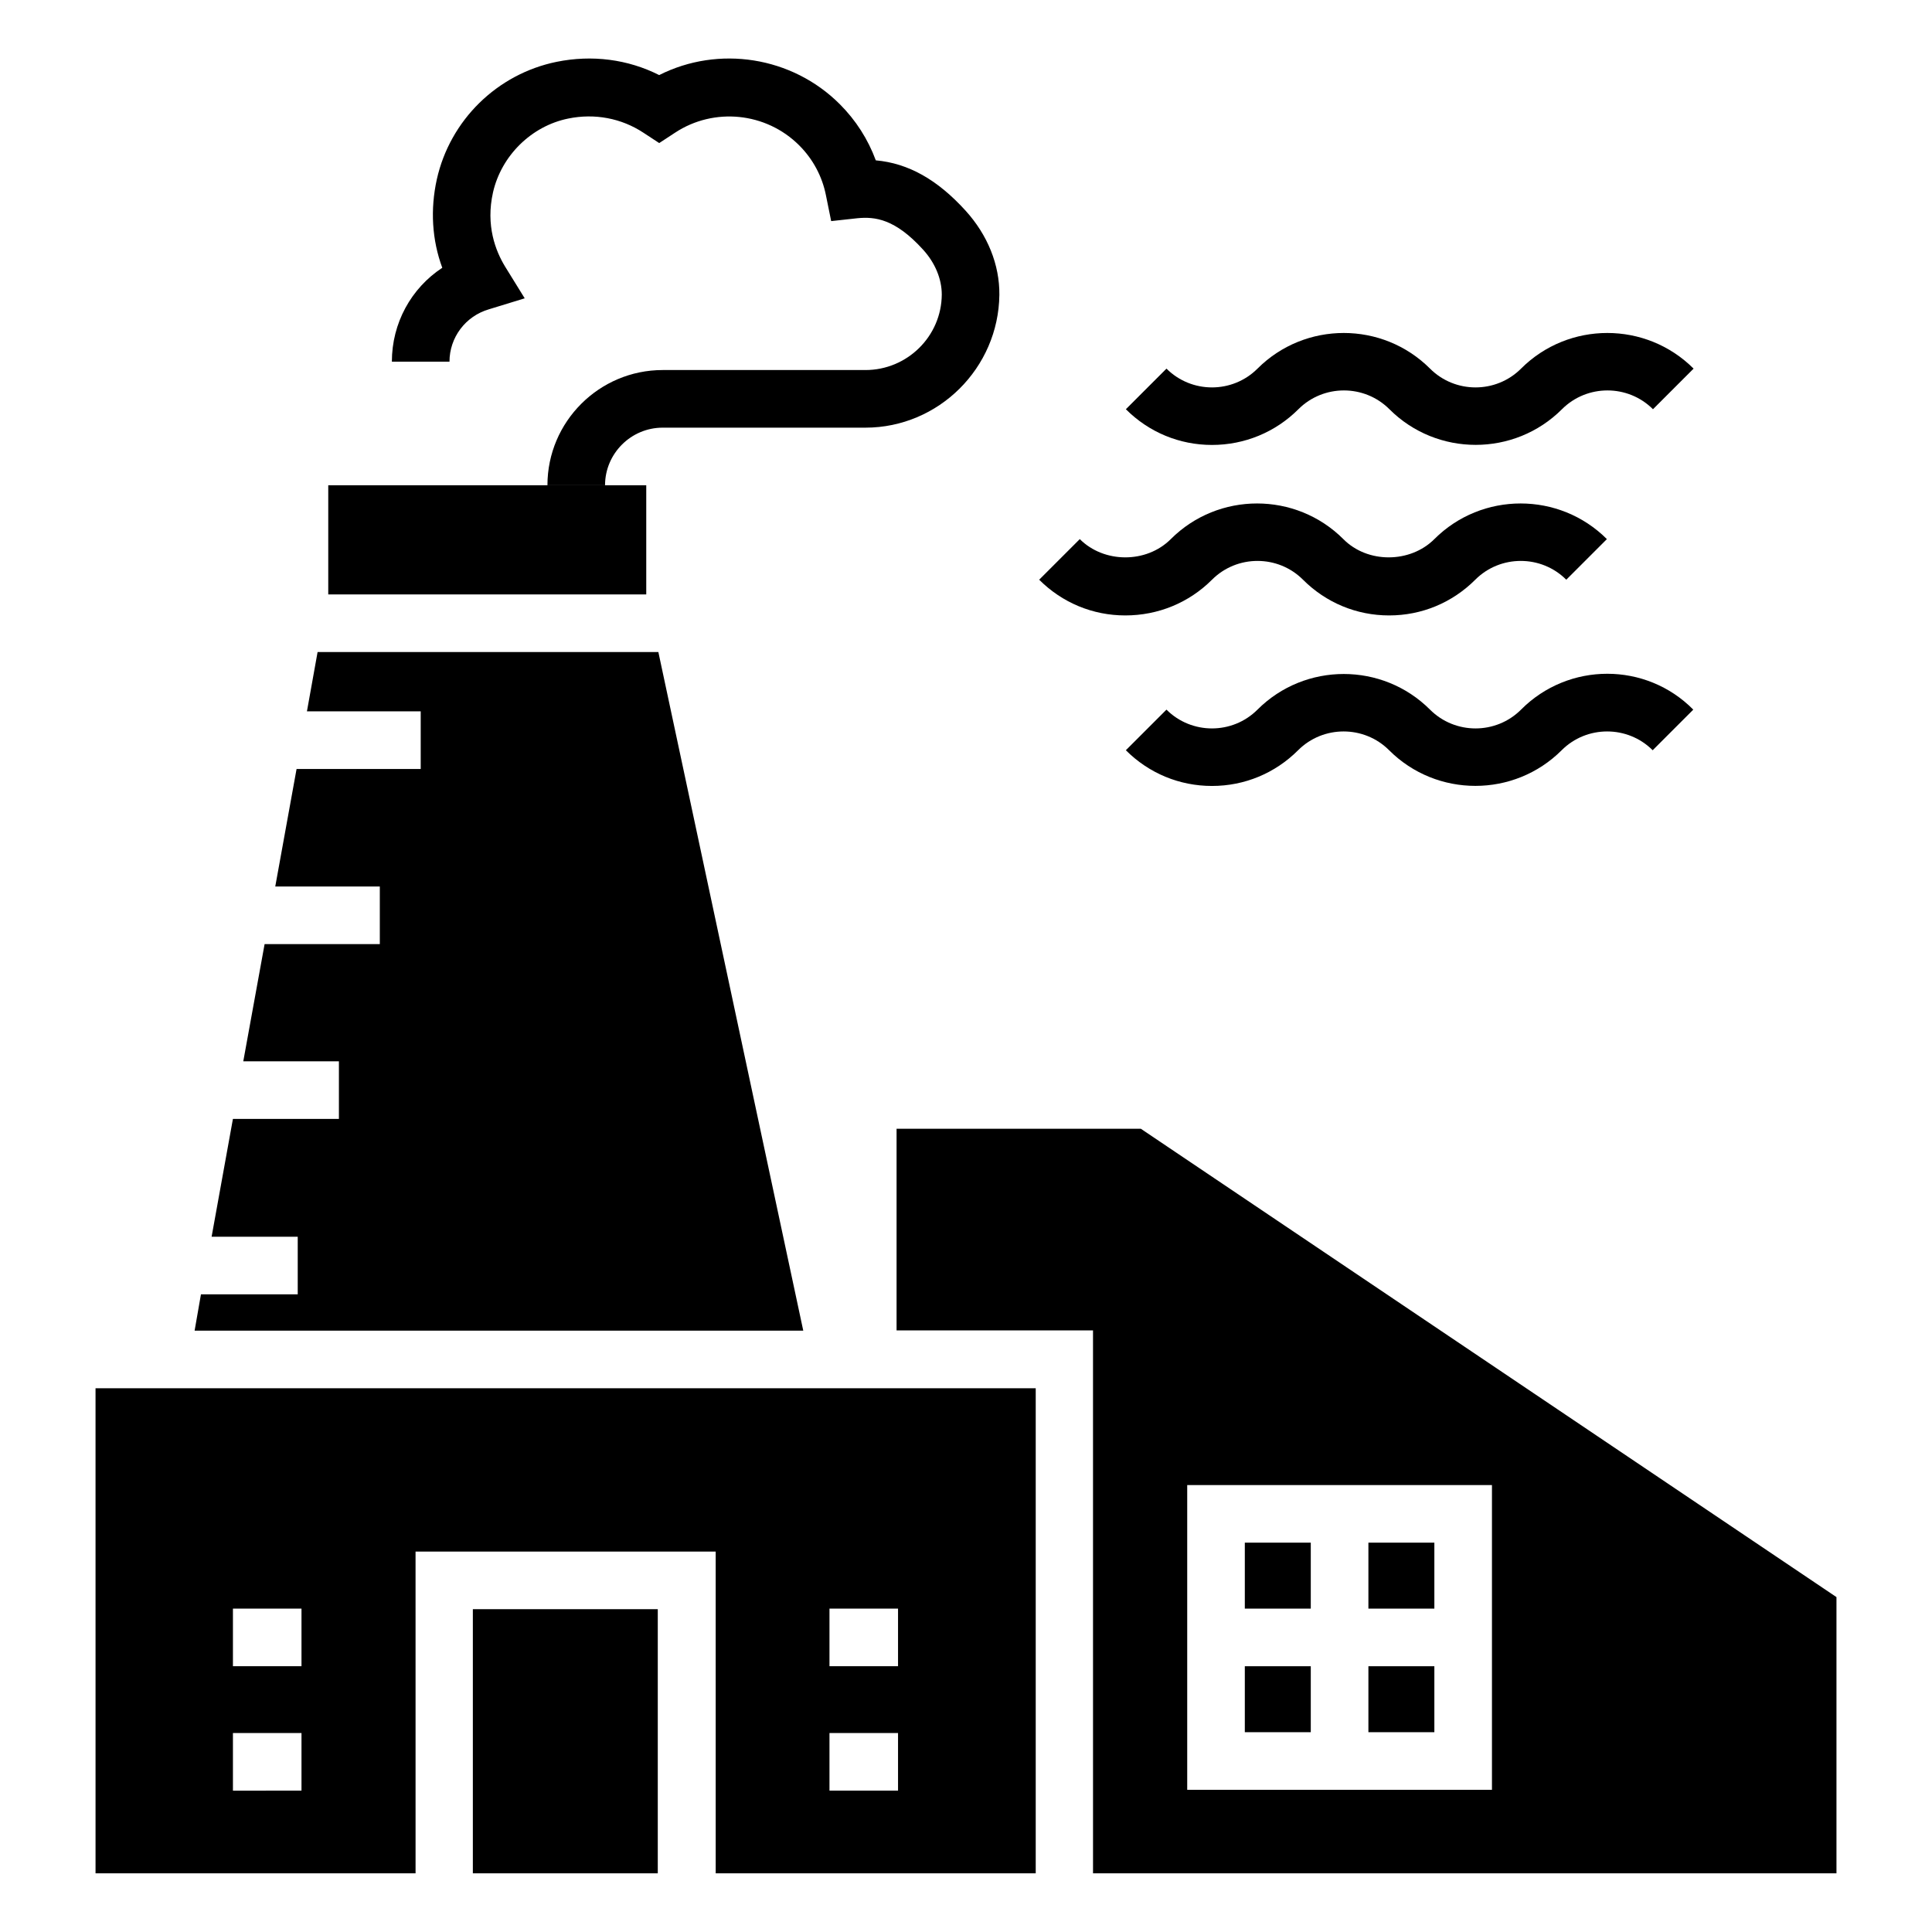
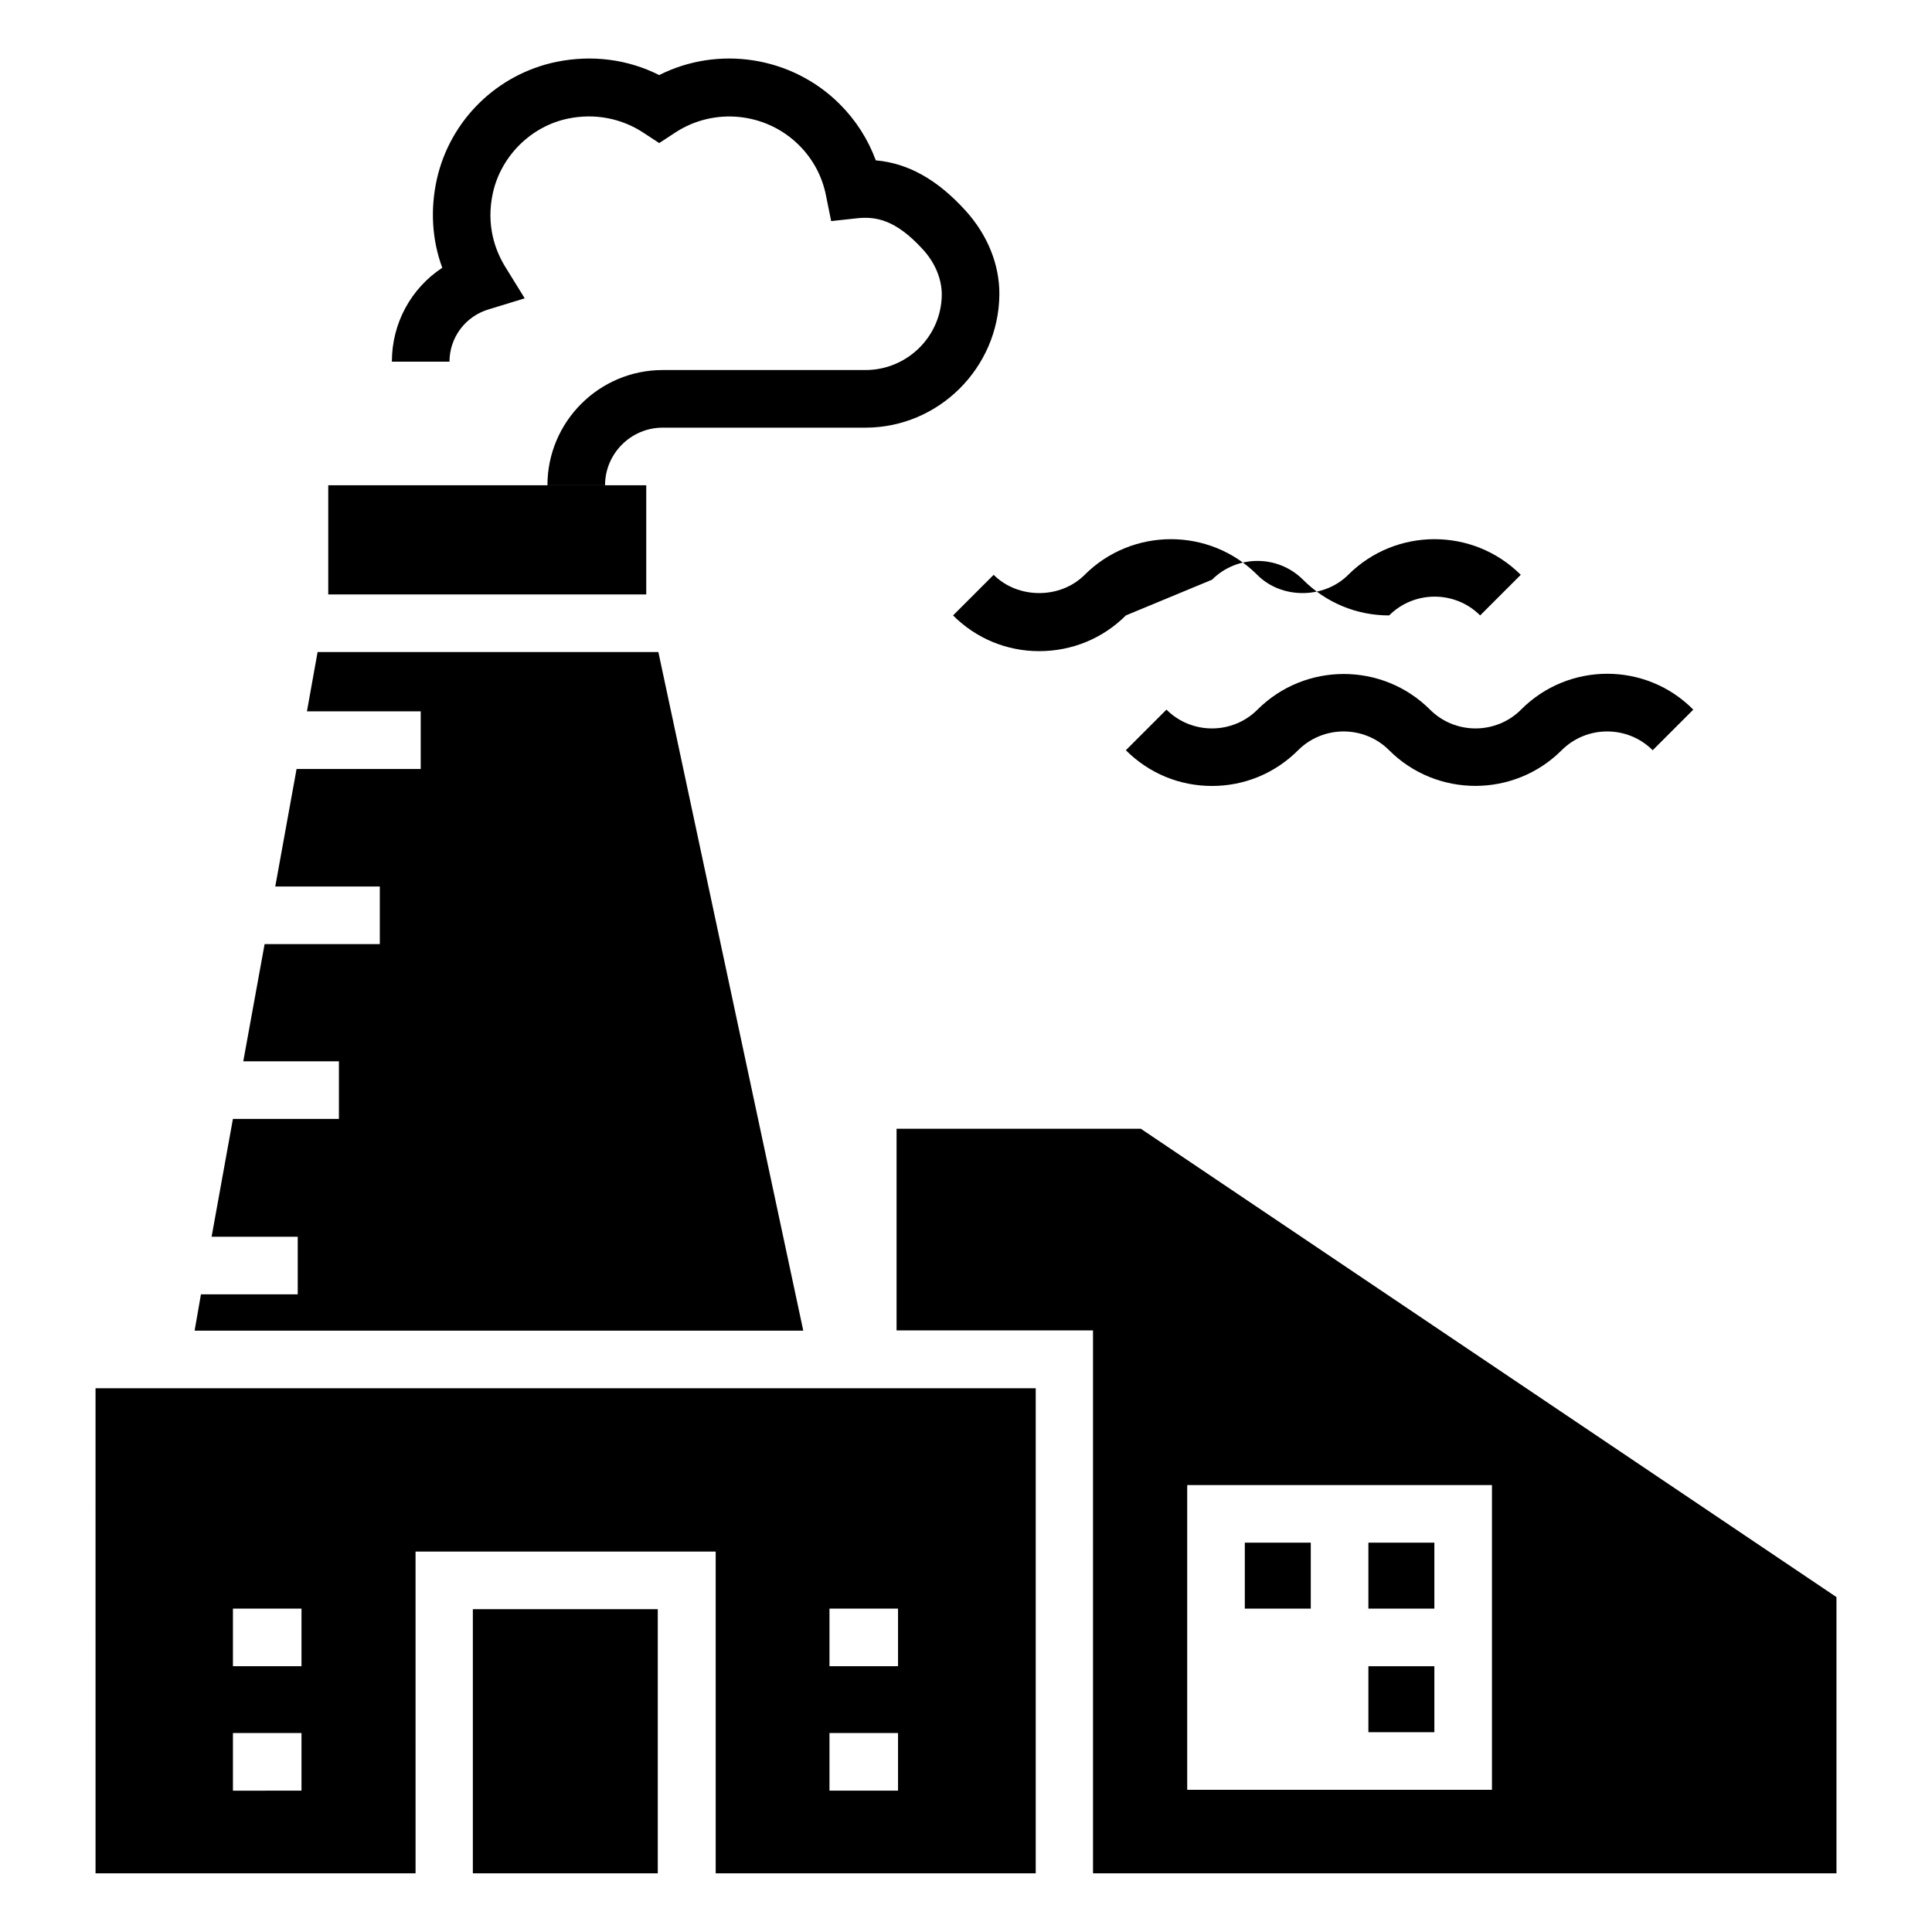
<svg xmlns="http://www.w3.org/2000/svg" fill="#000000" width="800px" height="800px" version="1.1" viewBox="144 144 512 512">
  <g>
-     <path d="m488.09 252.45c6.641-6.641 17.48-6.641 24.121 0 12.594 12.594 33.129 12.594 45.723 0 6.641-6.641 17.48-6.641 24.121 0l10.762-10.762c-12.594-12.594-33.129-12.594-45.723 0-6.641 6.641-17.48 6.641-24.121 0-12.594-12.594-33.129-12.594-45.723 0-6.641 6.641-17.48 6.641-24.121 0l-10.762 10.762c6.106 6.106 14.199 9.465 22.824 9.465 8.621 0 16.789-3.359 22.898-9.465z" />
-     <path d="m465.19 297.63c6.641-6.641 17.48-6.641 24.121 0 6.106 6.106 14.199 9.465 22.824 9.465s16.719-3.359 22.824-9.465c6.641-6.641 17.48-6.641 24.121 0l10.762-10.762c-12.594-12.594-33.129-12.594-45.723 0-6.414 6.414-17.711 6.488-24.121 0-12.594-12.594-33.129-12.594-45.723 0-6.488 6.488-17.711 6.414-24.121 0l-10.762 10.762c6.106 6.106 14.199 9.465 22.824 9.465 8.699 0 16.867-3.356 22.973-9.465z" />
+     <path d="m465.19 297.63c6.641-6.641 17.48-6.641 24.121 0 6.106 6.106 14.199 9.465 22.824 9.465c6.641-6.641 17.48-6.641 24.121 0l10.762-10.762c-12.594-12.594-33.129-12.594-45.723 0-6.414 6.414-17.711 6.488-24.121 0-12.594-12.594-33.129-12.594-45.723 0-6.488 6.488-17.711 6.414-24.121 0l-10.762 10.762c6.106 6.106 14.199 9.465 22.824 9.465 8.699 0 16.867-3.356 22.973-9.465z" />
    <path d="m547.09 332.06c-6.641 6.641-17.48 6.641-24.121 0-12.594-12.594-33.129-12.594-45.723 0-6.641 6.641-17.48 6.641-24.121 0l-10.762 10.762c6.106 6.106 14.199 9.465 22.824 9.465s16.719-3.359 22.824-9.465c6.641-6.641 17.48-6.641 24.121 0 12.594 12.594 33.129 12.594 45.723 0 6.641-6.641 17.48-6.641 24.121 0l10.762-10.762c-12.516-12.672-33.051-12.672-45.648 0z" />
    <path d="m273.59 225.96 9.465-2.902-5.191-8.398c-2.519-4.121-5.191-10.914-3.207-19.695 2.215-9.695 10.152-17.559 19.922-19.543 7.023-1.449 14.121-0.078 19.922 3.742l4.199 2.75 4.199-2.75c10.305-6.793 24.121-5.418 32.898 3.359 3.664 3.664 6.106 8.246 7.098 13.281l1.375 6.793 6.945-0.762c4.656-0.457 10 0.152 17.406 8.32 3.207 3.512 4.961 7.785 4.961 11.91-0.078 11.07-9.16 20-20.23 20h-53.738c-16.793 0-30.535 13.664-30.535 30.535h15.266c0-8.398 6.871-15.266 15.266-15.266h53.738c19.391 0 35.266-15.801 35.496-35.191 0.078-8.016-3.129-15.879-8.93-22.289-7.481-8.246-15.191-12.594-23.816-13.359-2.062-5.574-5.266-10.609-9.543-14.887-12.672-12.672-32.137-15.648-47.863-7.711-8.32-4.199-17.785-5.418-27.176-3.512-15.727 3.207-28.242 15.418-31.754 31.145-1.754 7.938-1.297 16.031 1.449 23.434-8.246 5.418-13.359 14.656-13.359 24.887h15.266c0.012-6.41 4.211-12.059 10.473-13.891z" />
    <path d="m230.99 272.6h84.273v28.93h-84.273z" />
    <path d="m318.47 316.79h-90.305l-2.824 15.727h30.152v15.266h-32.898l-5.648 31.145h27.707v15.266h-30.531l-5.652 31.07h25.344v15.266h-28.09l-5.648 31.223h22.824v15.266h-25.648l-1.68 9.617h161.3z" />
    <path d="m473.89 552.82h17.48v17.48h-17.48z" />
    <path d="m506.64 552.82h17.48v17.48h-17.48z" />
    <path d="m506.64 585.57h17.48v17.48h-17.48z" />
-     <path d="m473.89 585.57h17.48v17.48h-17.48z" />
    <path d="m446.33 443.13h-64.73v53.434h52.059l0.004 143.89h197.02v-73.203zm93.055 175.19h-80.762v-80.762h80.762z" />
    <path d="m269.31 570.45h49.008v70h-49.008z" />
    <path d="m169.32 640.45h84.809l-0.004-85.266h79.539l0.004 85.266h84.809v-128.55h-249.16zm194.5-70.152h18.168v15.266h-18.168zm0 32.977h18.168v15.266h-18.168zm-158.09-32.977h18.168v15.266h-18.168zm0 32.977h18.168v15.266l-18.168 0.004z" />
  </g>
</svg>